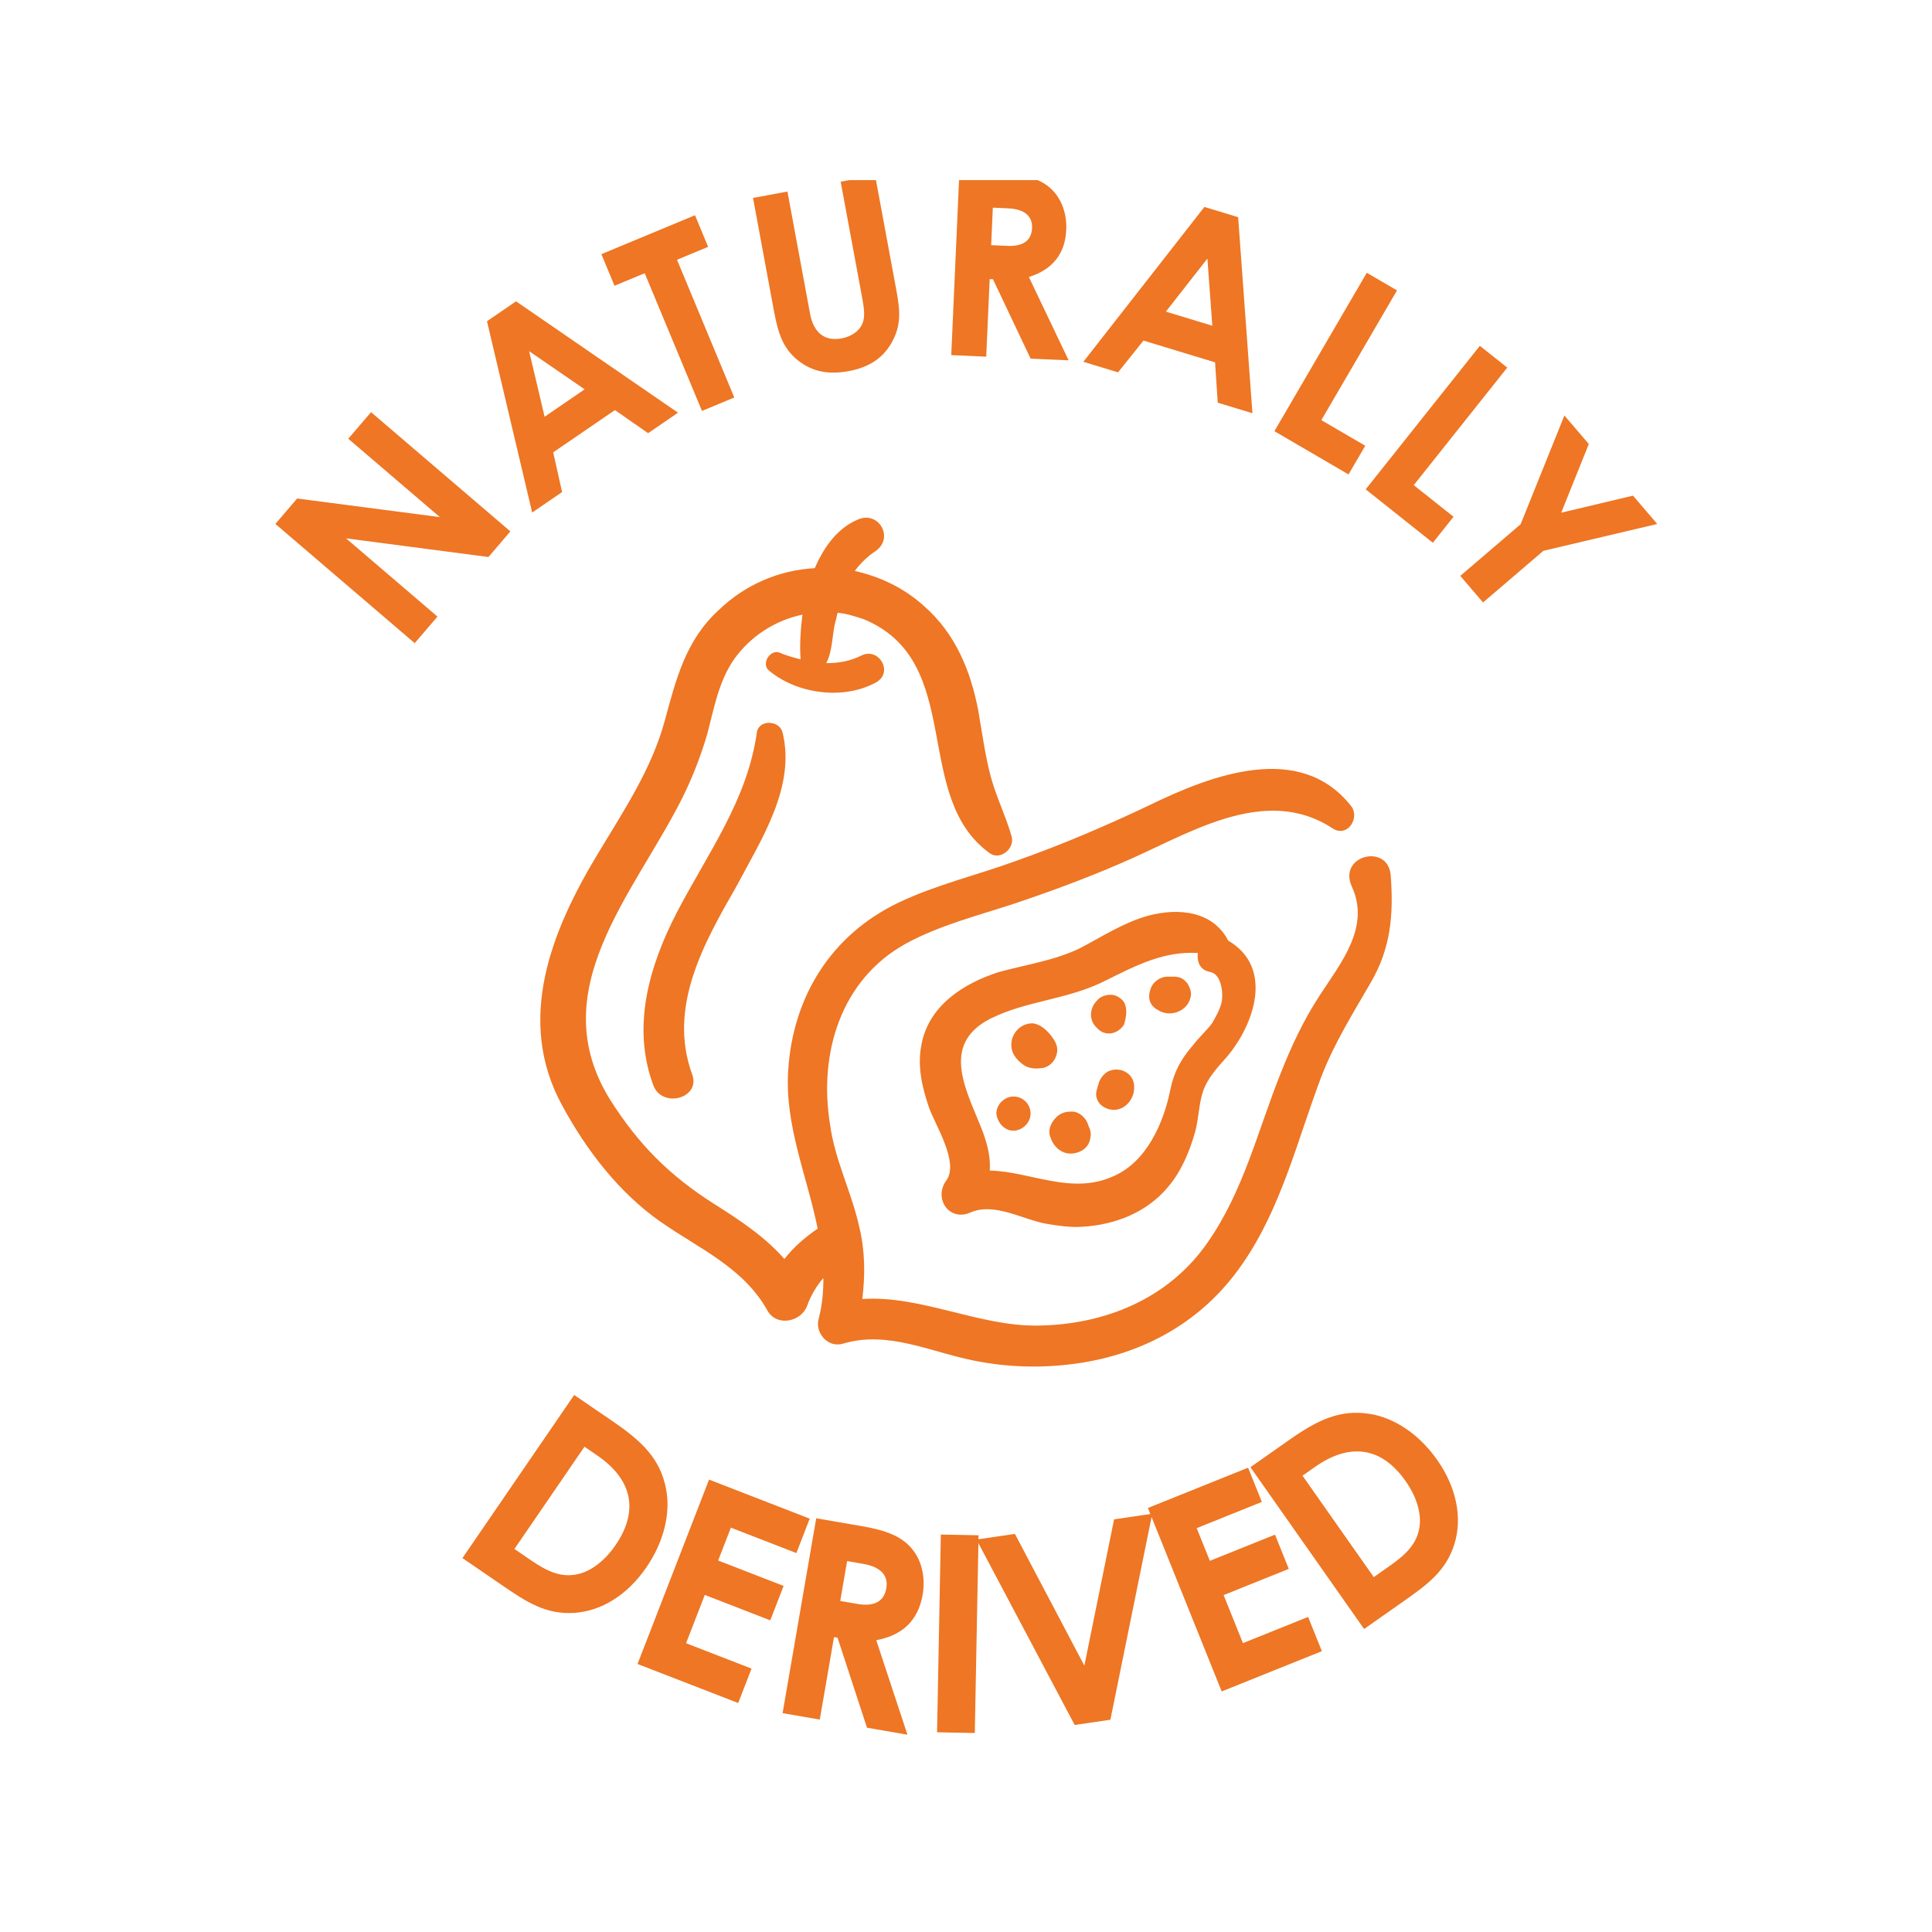
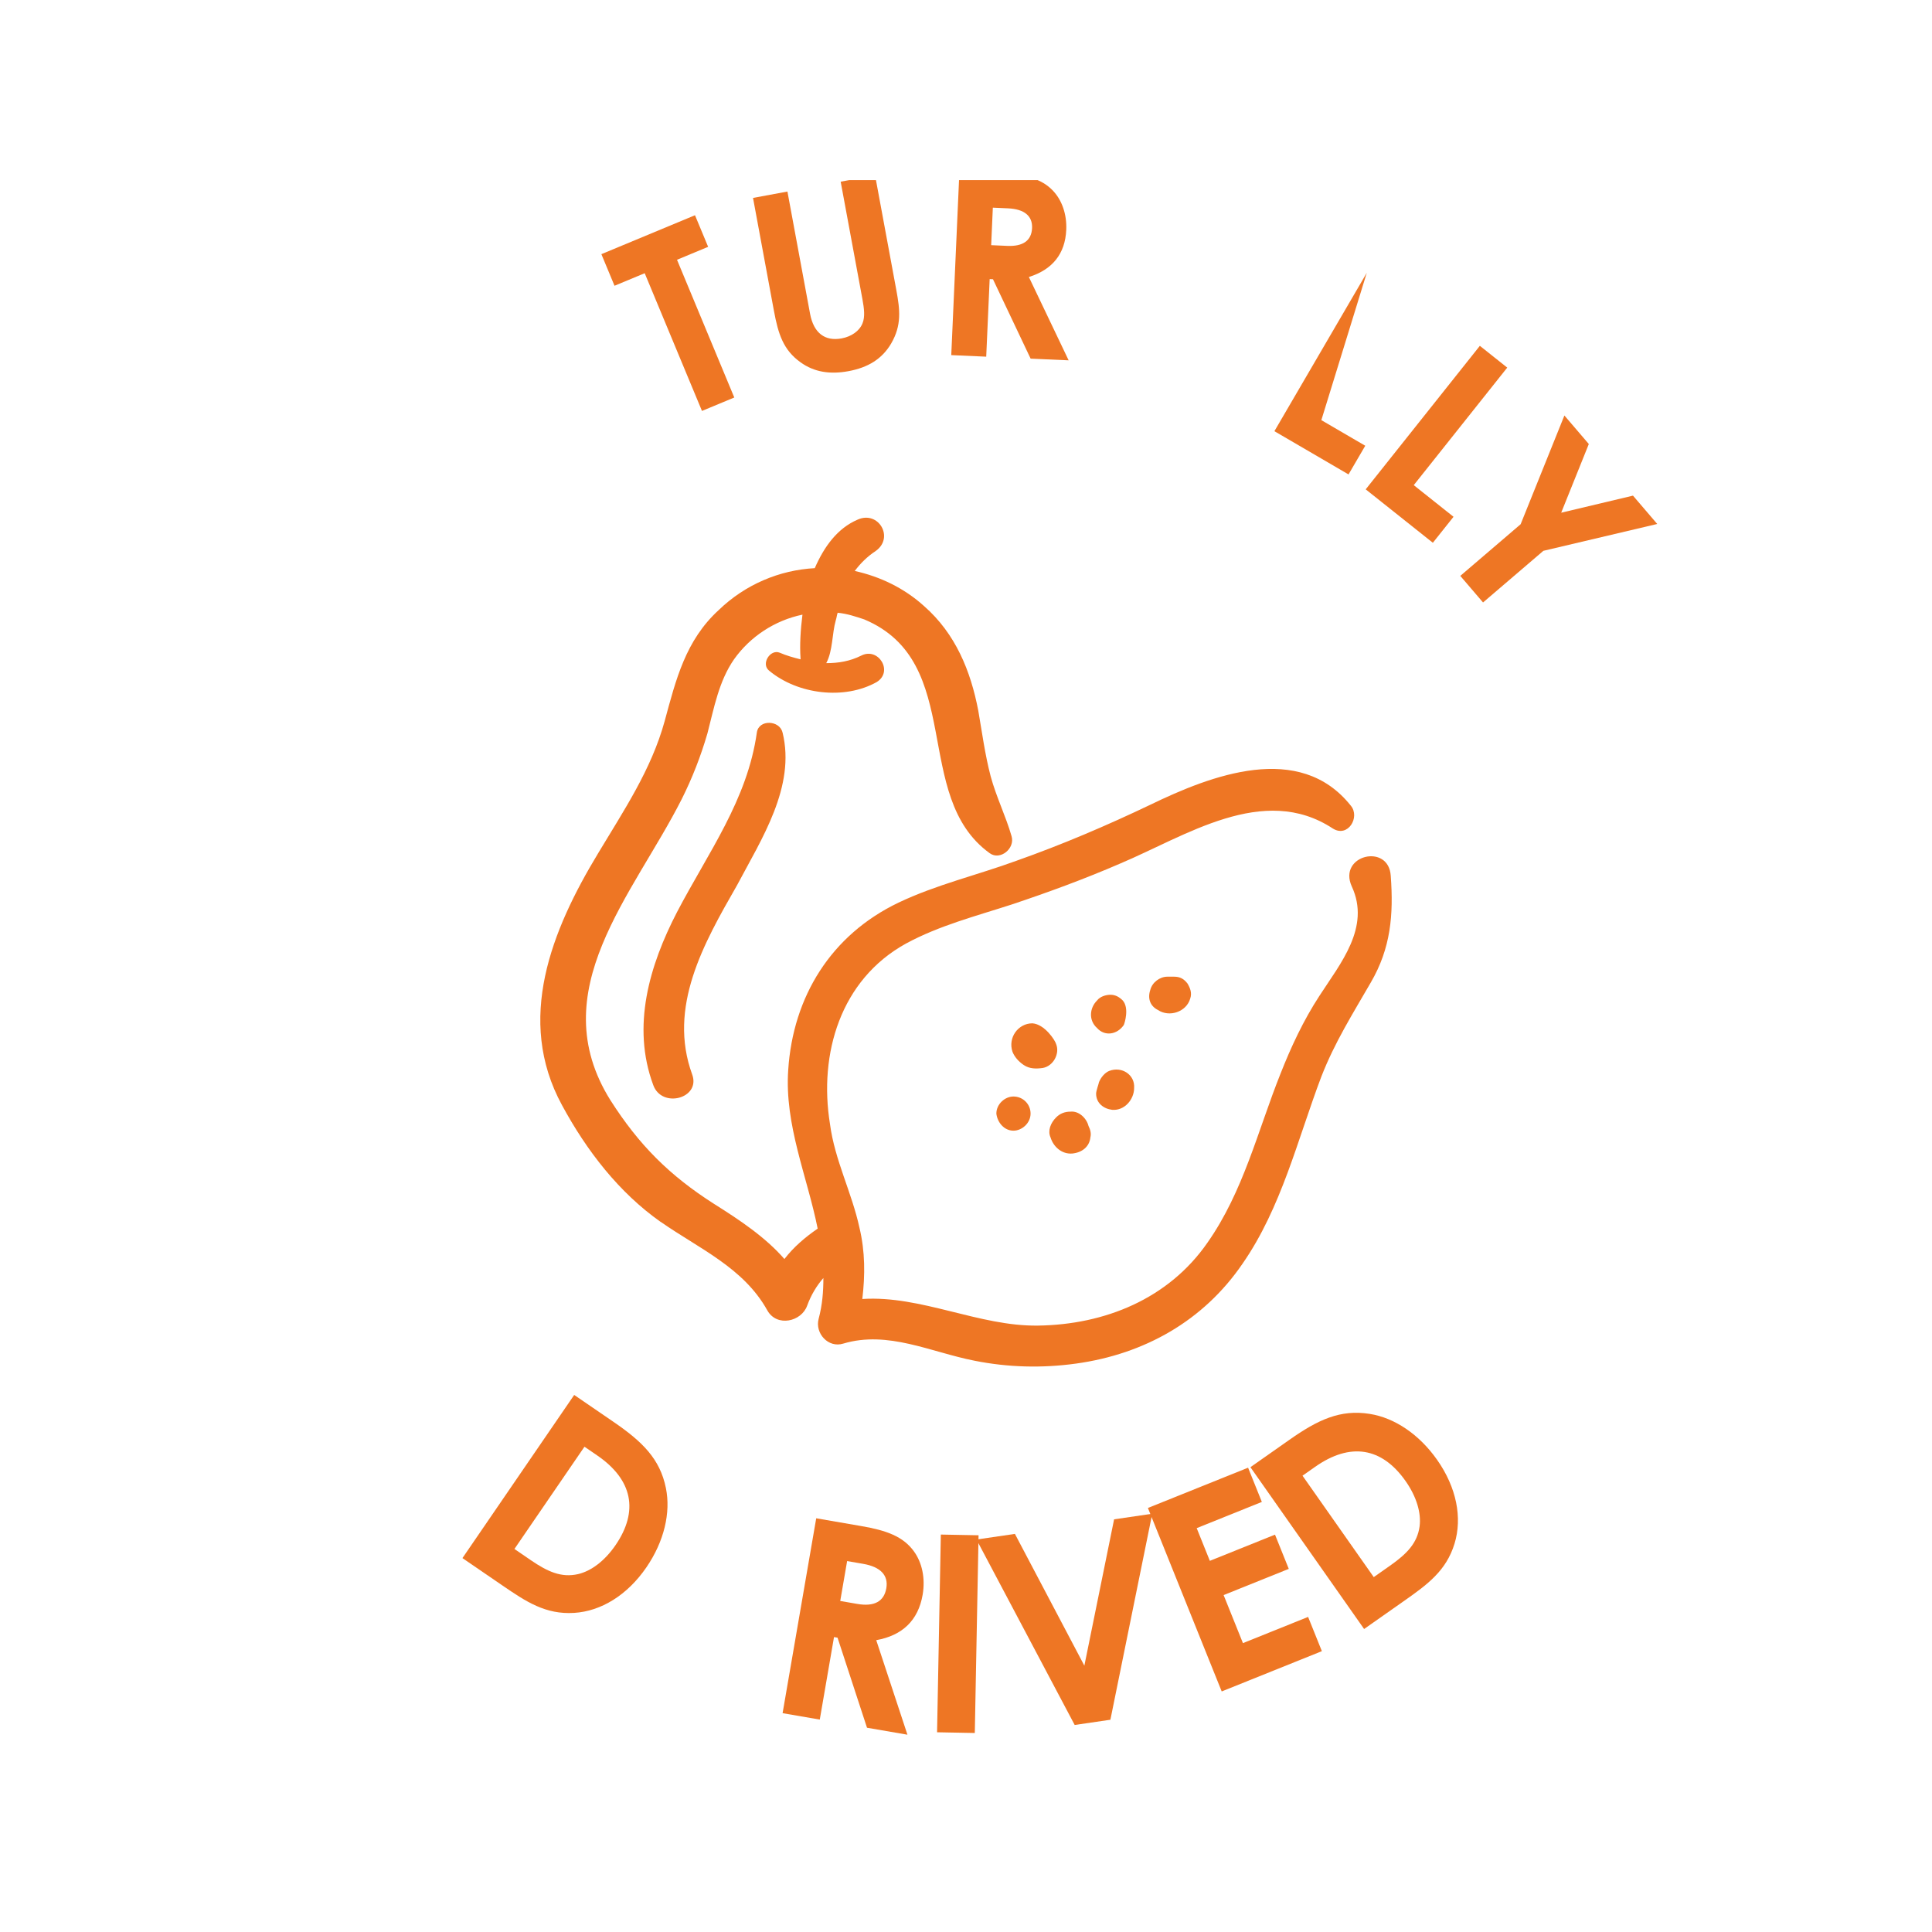
<svg xmlns="http://www.w3.org/2000/svg" width="236" height="236" viewBox="0 0 236 236" fill="none">
  <g clip-path="url(#clip0_2941_210)">
-     <path d="M50.657 78.565L33.639 63.999L36.296 60.894L53.732 63.169L42.544 53.593L45.324 50.346L62.343 64.912L59.665 68.041L42.272 65.763L53.437 75.318L50.657 78.565Z" fill="#EE7624" />
-     <path d="M65.006 62.607L59.485 39.24L63.038 36.809L82.823 50.413L79.167 52.915L75.117 50.092L67.573 55.255L68.662 60.105L65.006 62.607ZM71.417 47.558L64.636 42.898L66.525 50.906L71.417 47.558Z" fill="#EE7624" />
    <path d="M75.065 34.907L73.46 31.047L84.896 26.291L86.501 30.151L82.699 31.732L89.695 48.556L85.748 50.197L78.752 33.374L75.065 34.907Z" fill="#EE7624" />
    <path d="M94.535 37.951L91.984 24.177L96.187 23.398L98.948 38.308C99.391 40.701 100.784 41.712 102.808 41.337C104.005 41.115 104.988 40.426 105.356 39.501C105.685 38.71 105.559 37.687 105.343 36.521L102.691 22.194L106.894 21.416L109.49 35.436C109.938 37.859 110.156 39.723 108.858 41.962C107.748 43.849 106.037 44.896 103.645 45.339C101.374 45.759 99.445 45.45 97.798 44.264C95.678 42.753 95.063 40.804 94.535 37.951Z" fill="#EE7624" />
    <path d="M116.2 43.379L117.193 21L122.398 21.231C125.234 21.357 127.214 21.788 128.645 23.319C129.719 24.46 130.33 26.174 130.246 28.075C130.116 31.005 128.562 32.934 125.68 33.837L130.538 44.015L125.894 43.809L121.296 34.111L120.891 34.093L120.47 43.569L116.2 43.379ZM121.278 25.366L121.075 29.948L123.038 30.035C124.971 30.121 126.003 29.386 126.07 27.858C126.135 26.393 125.143 25.538 123.117 25.448L121.278 25.366Z" fill="#EE7624" />
-     <path d="M132.335 44.194L147.123 25.278L151.242 26.531L152.99 50.478L148.752 49.189L148.424 44.263L139.678 41.602L136.573 45.484L132.335 44.194ZM148.089 39.791L147.487 31.585L142.417 38.065L148.089 39.791Z" fill="#EE7624" />
-     <path d="M155.672 52.671L166.957 33.321L170.649 35.474L161.407 51.321L166.771 54.449L164.727 57.952L155.672 52.671Z" fill="#EE7624" />
+     <path d="M155.672 52.671L166.957 33.321L161.407 51.321L166.771 54.449L164.727 57.952L155.672 52.671Z" fill="#EE7624" />
    <path d="M166.824 59.775L180.769 42.244L184.114 44.905L172.694 59.262L177.553 63.127L175.028 66.301L166.824 59.775Z" fill="#EE7624" />
    <path d="M185.75 64.037L191.096 50.755L194.079 54.239L190.705 62.629L199.475 60.544L202.437 64.005L188.53 67.284L181.158 73.593L178.379 70.346L185.75 64.037Z" fill="#EE7624" />
    <g clip-path="url(#clip1_2941_210)">
      <path d="M56.489 190.326L70.14 170.397L74.942 173.686C78.439 176.082 80.624 178.19 81.344 181.782C81.951 184.767 81.132 188.284 78.965 191.448C76.626 194.862 73.41 196.819 70.132 197.02C66.639 197.238 64.261 195.649 61.347 193.653L56.489 190.326ZM72.95 177.786L71.395 176.721L62.84 189.211L64.838 190.58C66.92 192.006 68.581 192.736 70.602 192.286C72.203 191.914 73.861 190.684 75.192 188.741C78.043 184.578 77.279 180.752 72.95 177.786Z" fill="#EE7624" />
-       <path d="M77.877 203.261L86.613 180.739L98.908 185.509L97.278 189.712L89.28 186.609L87.722 190.624L95.721 193.727L94.091 197.93L86.092 194.827L83.805 200.724L91.803 203.827L90.173 208.03L77.877 203.261Z" fill="#EE7624" />
      <path d="M95.596 209.269L99.704 185.464L105.24 186.42C108.257 186.94 110.316 187.671 111.639 189.504C112.632 190.87 113.052 192.786 112.703 194.809C112.166 197.925 110.241 199.778 107.036 200.352L110.847 211.9L105.907 211.048L102.308 200.048L101.877 199.974L100.138 210.052L95.596 209.269ZM103.479 190.691L102.638 195.564L104.727 195.925C106.782 196.279 107.986 195.634 108.267 194.009C108.535 192.451 107.59 191.4 105.435 191.028L103.479 190.691Z" fill="#EE7624" />
      <path d="M114.466 211.603L114.926 187.452L119.534 187.539L119.075 211.691L114.466 211.603Z" fill="#EE7624" />
      <path d="M131.277 210.712L119.281 188.058L123.975 187.37L132.458 203.466L136.091 185.591L140.751 184.907L135.638 210.072L131.277 210.712Z" fill="#EE7624" />
      <path d="M149.235 206.615L140.221 184.204L152.457 179.283L154.139 183.465L146.18 186.667L147.787 190.662L155.746 187.461L157.428 191.643L149.469 194.844L151.829 200.713L159.789 197.511L161.471 201.694L149.235 206.615Z" fill="#EE7624" />
      <path d="M166.63 198.987L152.743 179.222L157.506 175.876C160.974 173.439 163.714 172.131 167.332 172.714C170.339 173.192 173.347 175.19 175.552 178.328C177.931 181.714 178.637 185.412 177.678 188.553C176.658 191.901 174.338 193.572 171.447 195.603L166.63 198.987ZM160.648 179.178L159.106 180.261L167.809 192.649L169.791 191.256C171.856 189.806 173.122 188.506 173.408 186.455C173.62 184.825 173.049 182.842 171.695 180.915C168.794 176.785 164.942 176.161 160.648 179.178Z" fill="#EE7624" />
    </g>
-     <path d="M118.57 148.102C121.471 146.823 125.069 149.032 127.859 149.497C129.254 149.73 130.76 149.962 132.271 149.846C136.218 149.613 140.048 148.102 142.6 145.085C144.228 143.225 145.268 140.79 145.966 138.354C146.431 136.726 146.431 134.756 147.012 133.128C147.594 131.617 148.756 130.344 149.797 129.181C153.278 125.118 155.604 118.154 150.029 114.899C148.169 111.301 143.99 110.836 140.159 111.882C137.258 112.696 134.584 114.434 131.916 115.829C128.783 117.341 125.412 117.806 122.046 118.73C117.634 120.125 113.339 122.909 112.525 127.786C112.06 130.338 112.641 132.78 113.455 135.215C114.152 137.308 117.285 142.063 115.542 144.272C114.03 146.48 116.007 149.265 118.558 148.102H118.57ZM121.006 124.421C125.418 122.218 130.527 122.101 135.055 119.776C139.002 117.806 142.252 116.178 146.315 116.411C146.198 117.457 146.547 118.503 147.826 118.73C149.221 118.962 149.454 121.398 149.221 122.444C148.989 123.374 148.524 124.188 148.059 124.996C147.361 125.926 146.431 126.74 145.739 127.664C144.228 129.408 143.42 130.914 142.955 133.122C142.141 137.186 140.054 141.946 135.991 143.684C130.882 146.01 125.888 143.103 120.901 142.987C121.017 141.476 120.668 139.97 120.087 138.342C118.233 133.465 114.629 127.664 121.017 124.409L121.006 124.421Z" fill="#EE7624" />
    <path d="M141.444 123.374C142.839 124.304 144.925 123.607 145.39 121.979C145.623 121.282 145.39 120.7 145.042 120.119C144.577 119.538 144.112 119.305 143.414 119.305H142.6C141.67 119.305 140.74 120.003 140.508 120.933C140.159 121.979 140.508 122.904 141.438 123.369L141.444 123.374Z" fill="#EE7624" />
    <path d="M135.52 130.803C134.939 131.036 134.474 131.617 134.241 132.198C134.241 132.315 133.893 133.245 133.893 133.593C133.893 134.756 134.823 135.453 135.869 135.57C137.38 135.686 138.537 134.291 138.537 132.902C138.653 131.274 137.026 130.234 135.52 130.809V130.803Z" fill="#EE7624" />
    <path d="M125.069 130.106C125.766 130.571 126.58 130.571 127.388 130.454C128.667 130.222 129.475 128.711 129.016 127.554C128.9 127.089 127.621 125.118 126.115 125.002C124.371 125.002 123.098 126.746 123.68 128.484C123.912 129.065 124.377 129.646 125.075 130.111L125.069 130.106Z" fill="#EE7624" />
    <path d="M137.265 125.229C137.381 124.996 137.962 123.136 137.148 122.212C136.683 121.747 136.218 121.514 135.637 121.514C135.056 121.514 134.358 121.747 134.009 122.212C133.079 123.142 132.963 124.647 134.009 125.577C134.939 126.624 136.451 126.391 137.259 125.229H137.265Z" fill="#EE7624" />
    <path d="M128.324 138.93C128.673 140.092 129.719 141.016 130.992 140.906C132.155 140.79 133.079 140.092 133.195 138.93C133.312 138.465 133.195 138 132.963 137.535C132.73 136.605 131.8 135.68 130.76 135.791C130.062 135.791 129.481 136.023 129.016 136.488C128.318 137.186 127.97 138.116 128.318 138.924L128.324 138.93Z" fill="#EE7624" />
    <path d="M123.796 138.116C124.842 138.116 125.888 137.185 125.888 136.029C125.888 134.872 124.958 133.942 123.796 133.942C122.749 133.942 121.709 134.872 121.709 136.029C121.825 137.075 122.639 138.116 123.796 138.116Z" fill="#EE7624" />
    <path d="M80.723 149.265C85.367 152.514 90.825 154.839 93.726 160.059C94.889 162.146 97.905 161.454 98.603 159.478C99.068 158.199 99.766 157.042 100.579 156.112C100.579 157.74 100.463 159.362 99.998 161.106C99.533 162.849 101.161 164.704 103.015 164.122C108.473 162.495 113.693 165.169 119.035 166.215C123.098 167.029 127.278 167.145 131.457 166.564C139.816 165.401 147.012 161.338 151.773 154.374C156.534 147.527 158.504 139.168 161.411 131.501C163.038 127.321 165.241 123.839 167.45 120.009C169.886 115.829 170.234 111.766 169.886 107.005C169.653 102.942 163.387 104.454 165.125 108.284C167.444 113.278 163.73 117.689 161.178 121.636C159.208 124.653 157.696 127.908 156.417 131.158C153.633 138.122 151.889 145.556 147.477 151.822C142.717 158.67 134.939 161.809 126.813 161.925C119.616 162.041 112.531 158.211 105.334 158.676C105.683 155.775 105.683 152.869 104.985 149.968C104.055 145.672 101.969 141.726 101.387 137.314C99.992 128.722 102.666 119.666 110.676 115.254C114.739 113.051 119.268 111.888 123.563 110.493C128.091 108.982 132.503 107.36 136.799 105.5C144.809 102.134 154.331 95.63 162.806 101.204C164.666 102.367 166.171 99.809 165.009 98.42C158.743 90.526 147.942 94.706 140.513 98.304C135.171 100.856 129.719 103.181 124.145 105.151C119.384 106.895 114.396 108.052 109.752 110.261C101.509 114.208 96.865 121.753 96.284 130.693C95.819 137.424 98.603 143.696 99.882 150.079C98.371 151.125 96.981 152.287 95.819 153.793C93.499 151.125 90.36 149.032 87.227 147.062C81.769 143.58 78.055 139.865 74.573 134.407C66.214 121.055 77.357 109.331 83.28 97.606C84.559 95.054 85.6 92.38 86.413 89.596C87.227 86.463 87.808 83.214 89.663 80.54C91.639 77.755 94.656 75.779 98.022 75.081C97.789 76.936 97.673 78.796 97.789 80.423V80.54C96.859 80.307 96.045 80.075 95.237 79.726C94.075 79.261 92.912 81.121 93.959 81.929C97.44 84.829 103.131 85.527 107.078 83.324C109.171 82.045 107.311 79.028 105.224 80.075C103.829 80.772 102.439 81.005 100.928 81.005C101.742 79.493 101.626 77.407 102.091 75.779C102.207 75.43 102.207 75.198 102.323 74.849C103.486 74.965 104.526 75.314 105.573 75.663C117.995 80.888 111.263 97.257 120.895 104.221C122.174 105.151 124.028 103.64 123.563 102.134C122.866 99.699 121.703 97.374 121.011 94.822C120.314 92.154 119.965 89.48 119.5 86.812C118.57 81.935 116.716 77.407 112.885 74.041C110.45 71.838 107.543 70.443 104.41 69.745C105.108 68.815 105.921 68.001 106.962 67.31C109.281 65.682 107.311 62.316 104.753 63.479C102.317 64.525 100.69 66.728 99.527 69.402C95.231 69.635 91.052 71.379 87.803 74.512C83.74 78.226 82.577 82.987 81.188 88.096C79.56 94.02 76.195 99.007 73.061 104.233C67.371 113.638 62.959 124.549 68.65 135C71.666 140.575 75.613 145.678 80.723 149.276V149.265Z" fill="#EE7624" />
    <path d="M95.586 89.474C95.237 87.963 92.686 87.846 92.453 89.474C91.29 97.716 86.53 104.099 82.699 111.417C79.333 117.916 77.124 125.351 79.798 132.547C80.845 135.448 85.605 134.175 84.559 131.268C81.542 123.026 85.954 115.248 90.017 108.162C93.034 102.471 97.214 96.089 95.592 89.474H95.586Z" fill="#EE7624" />
  </g>
  <defs>
    <clipPath id="clip0_2941_210">
      <rect width="192" height="192" fill="white" transform="translate(22 22)" />
    </clipPath>
    <clipPath id="clip1_2941_210">
      <rect width="144" height="53" fill="white" transform="translate(47 164)" />
    </clipPath>
  </defs>
</svg>